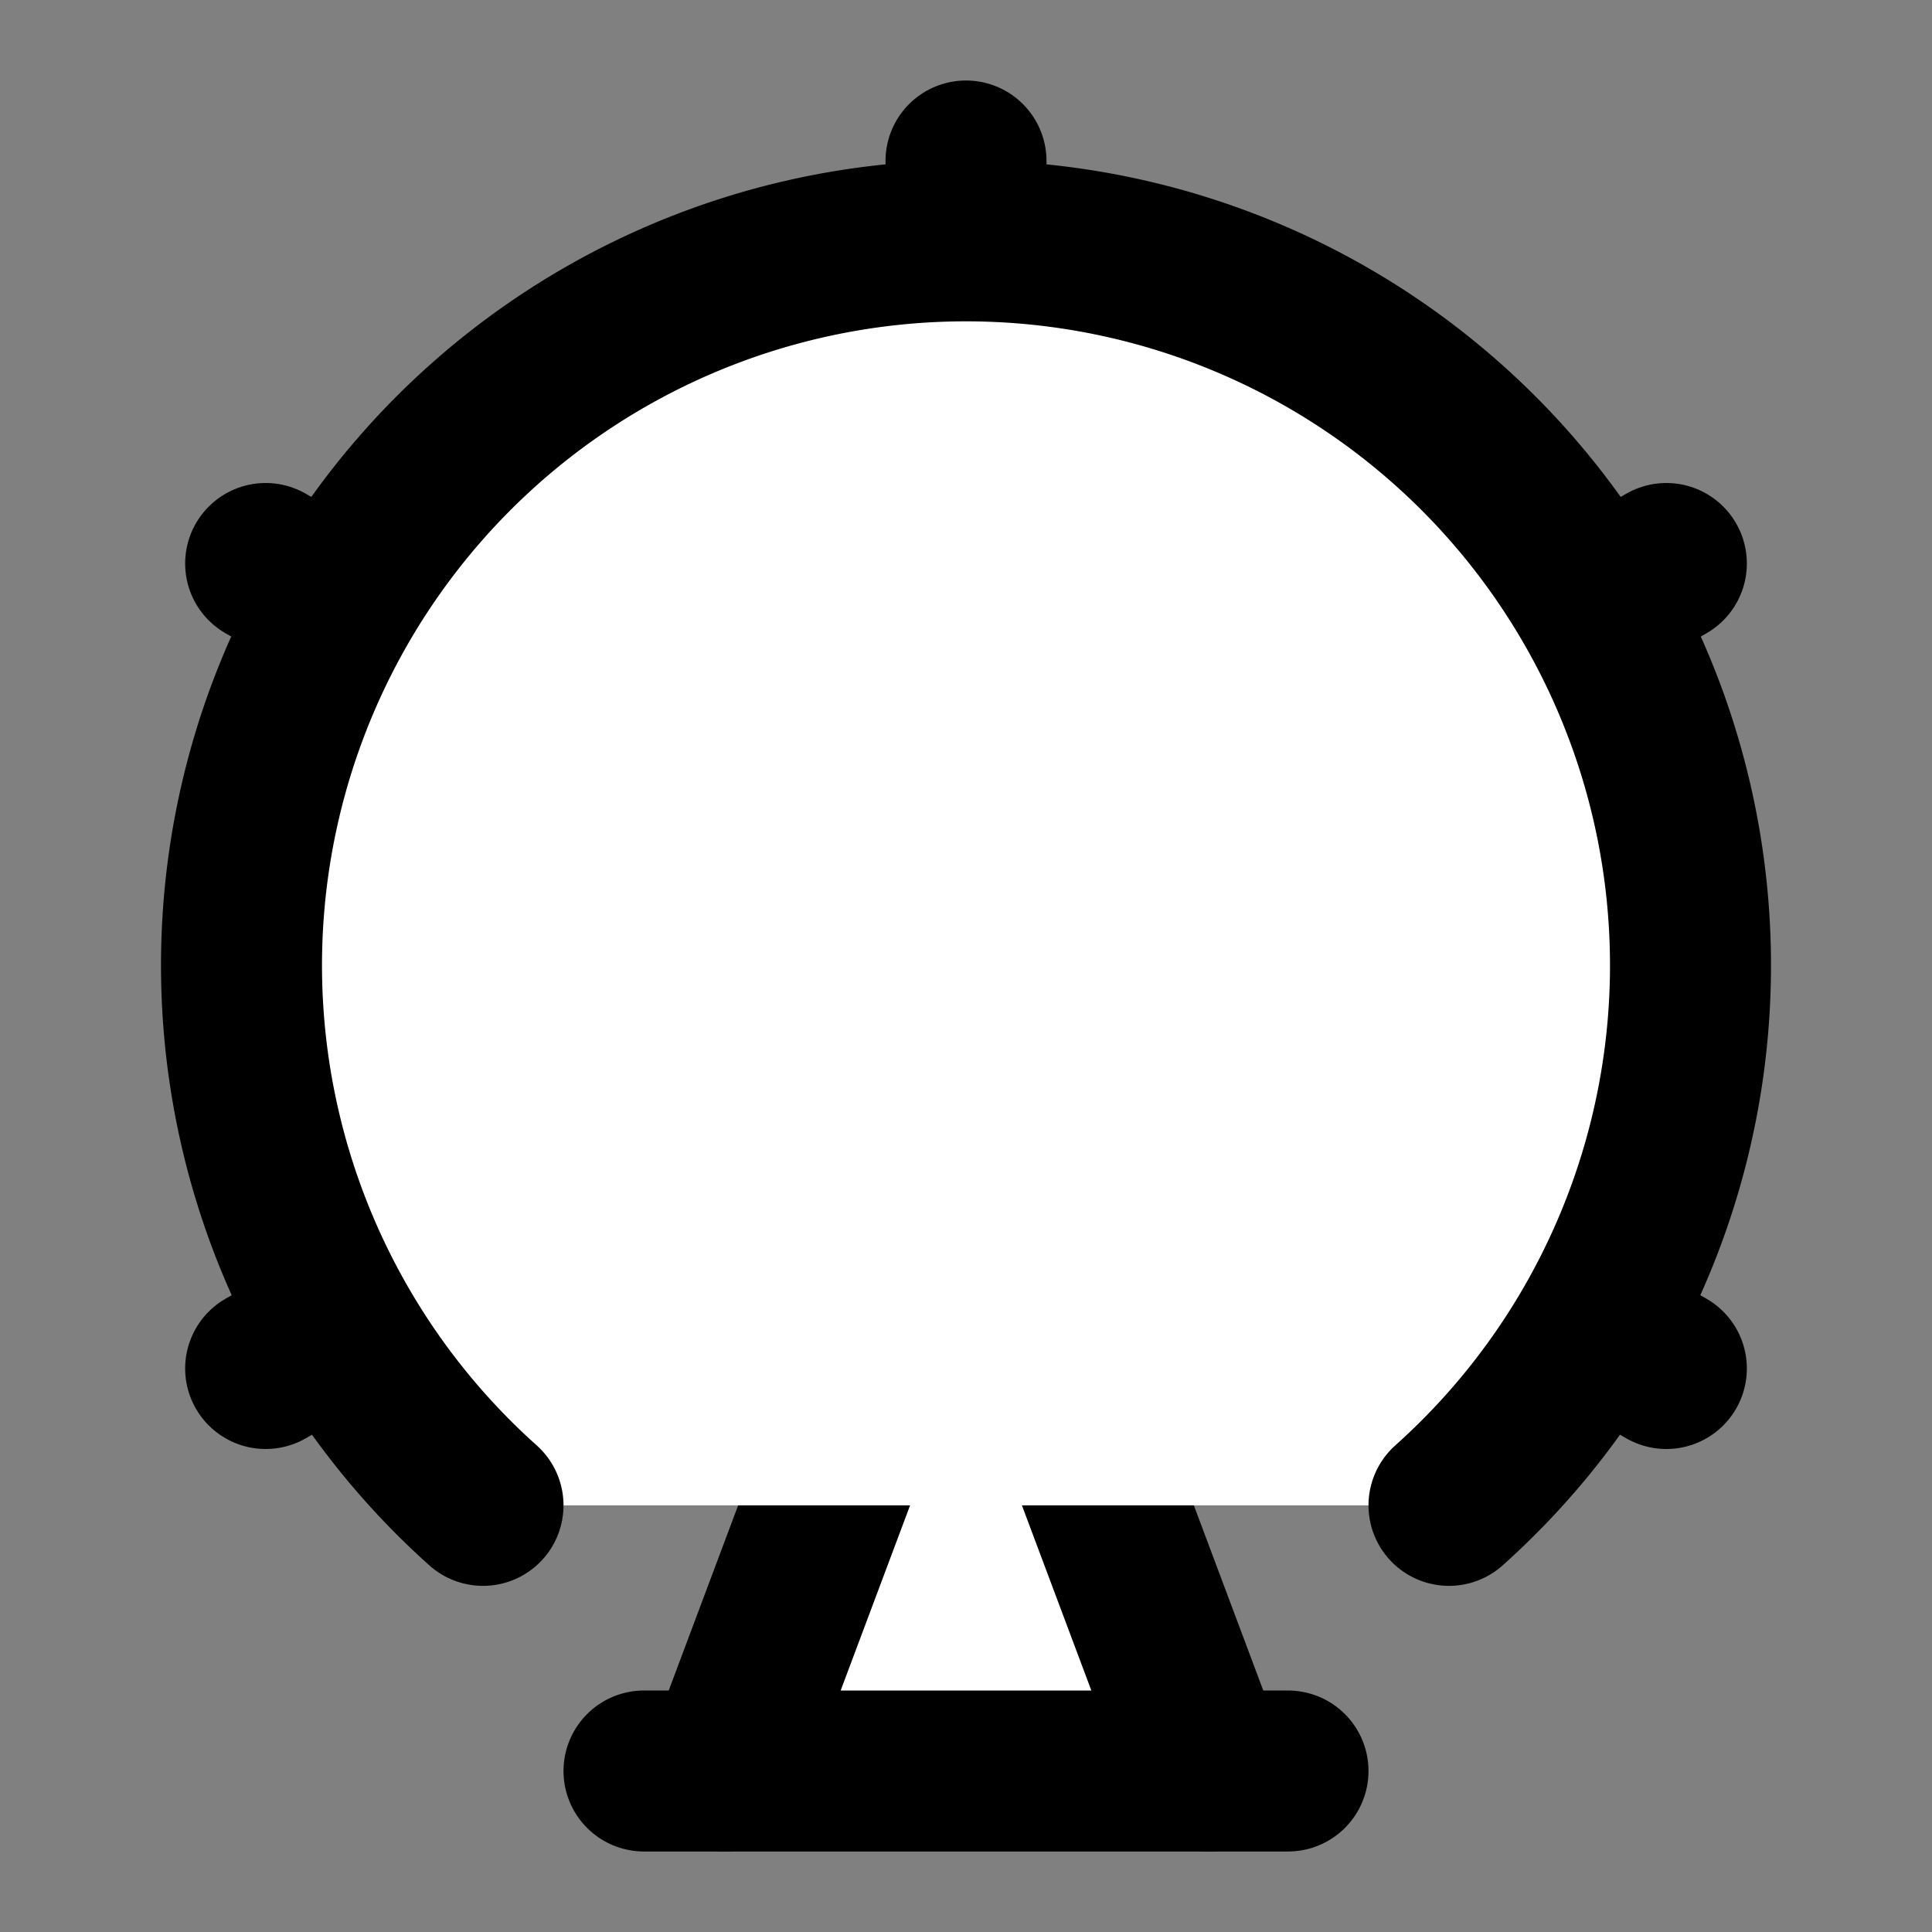
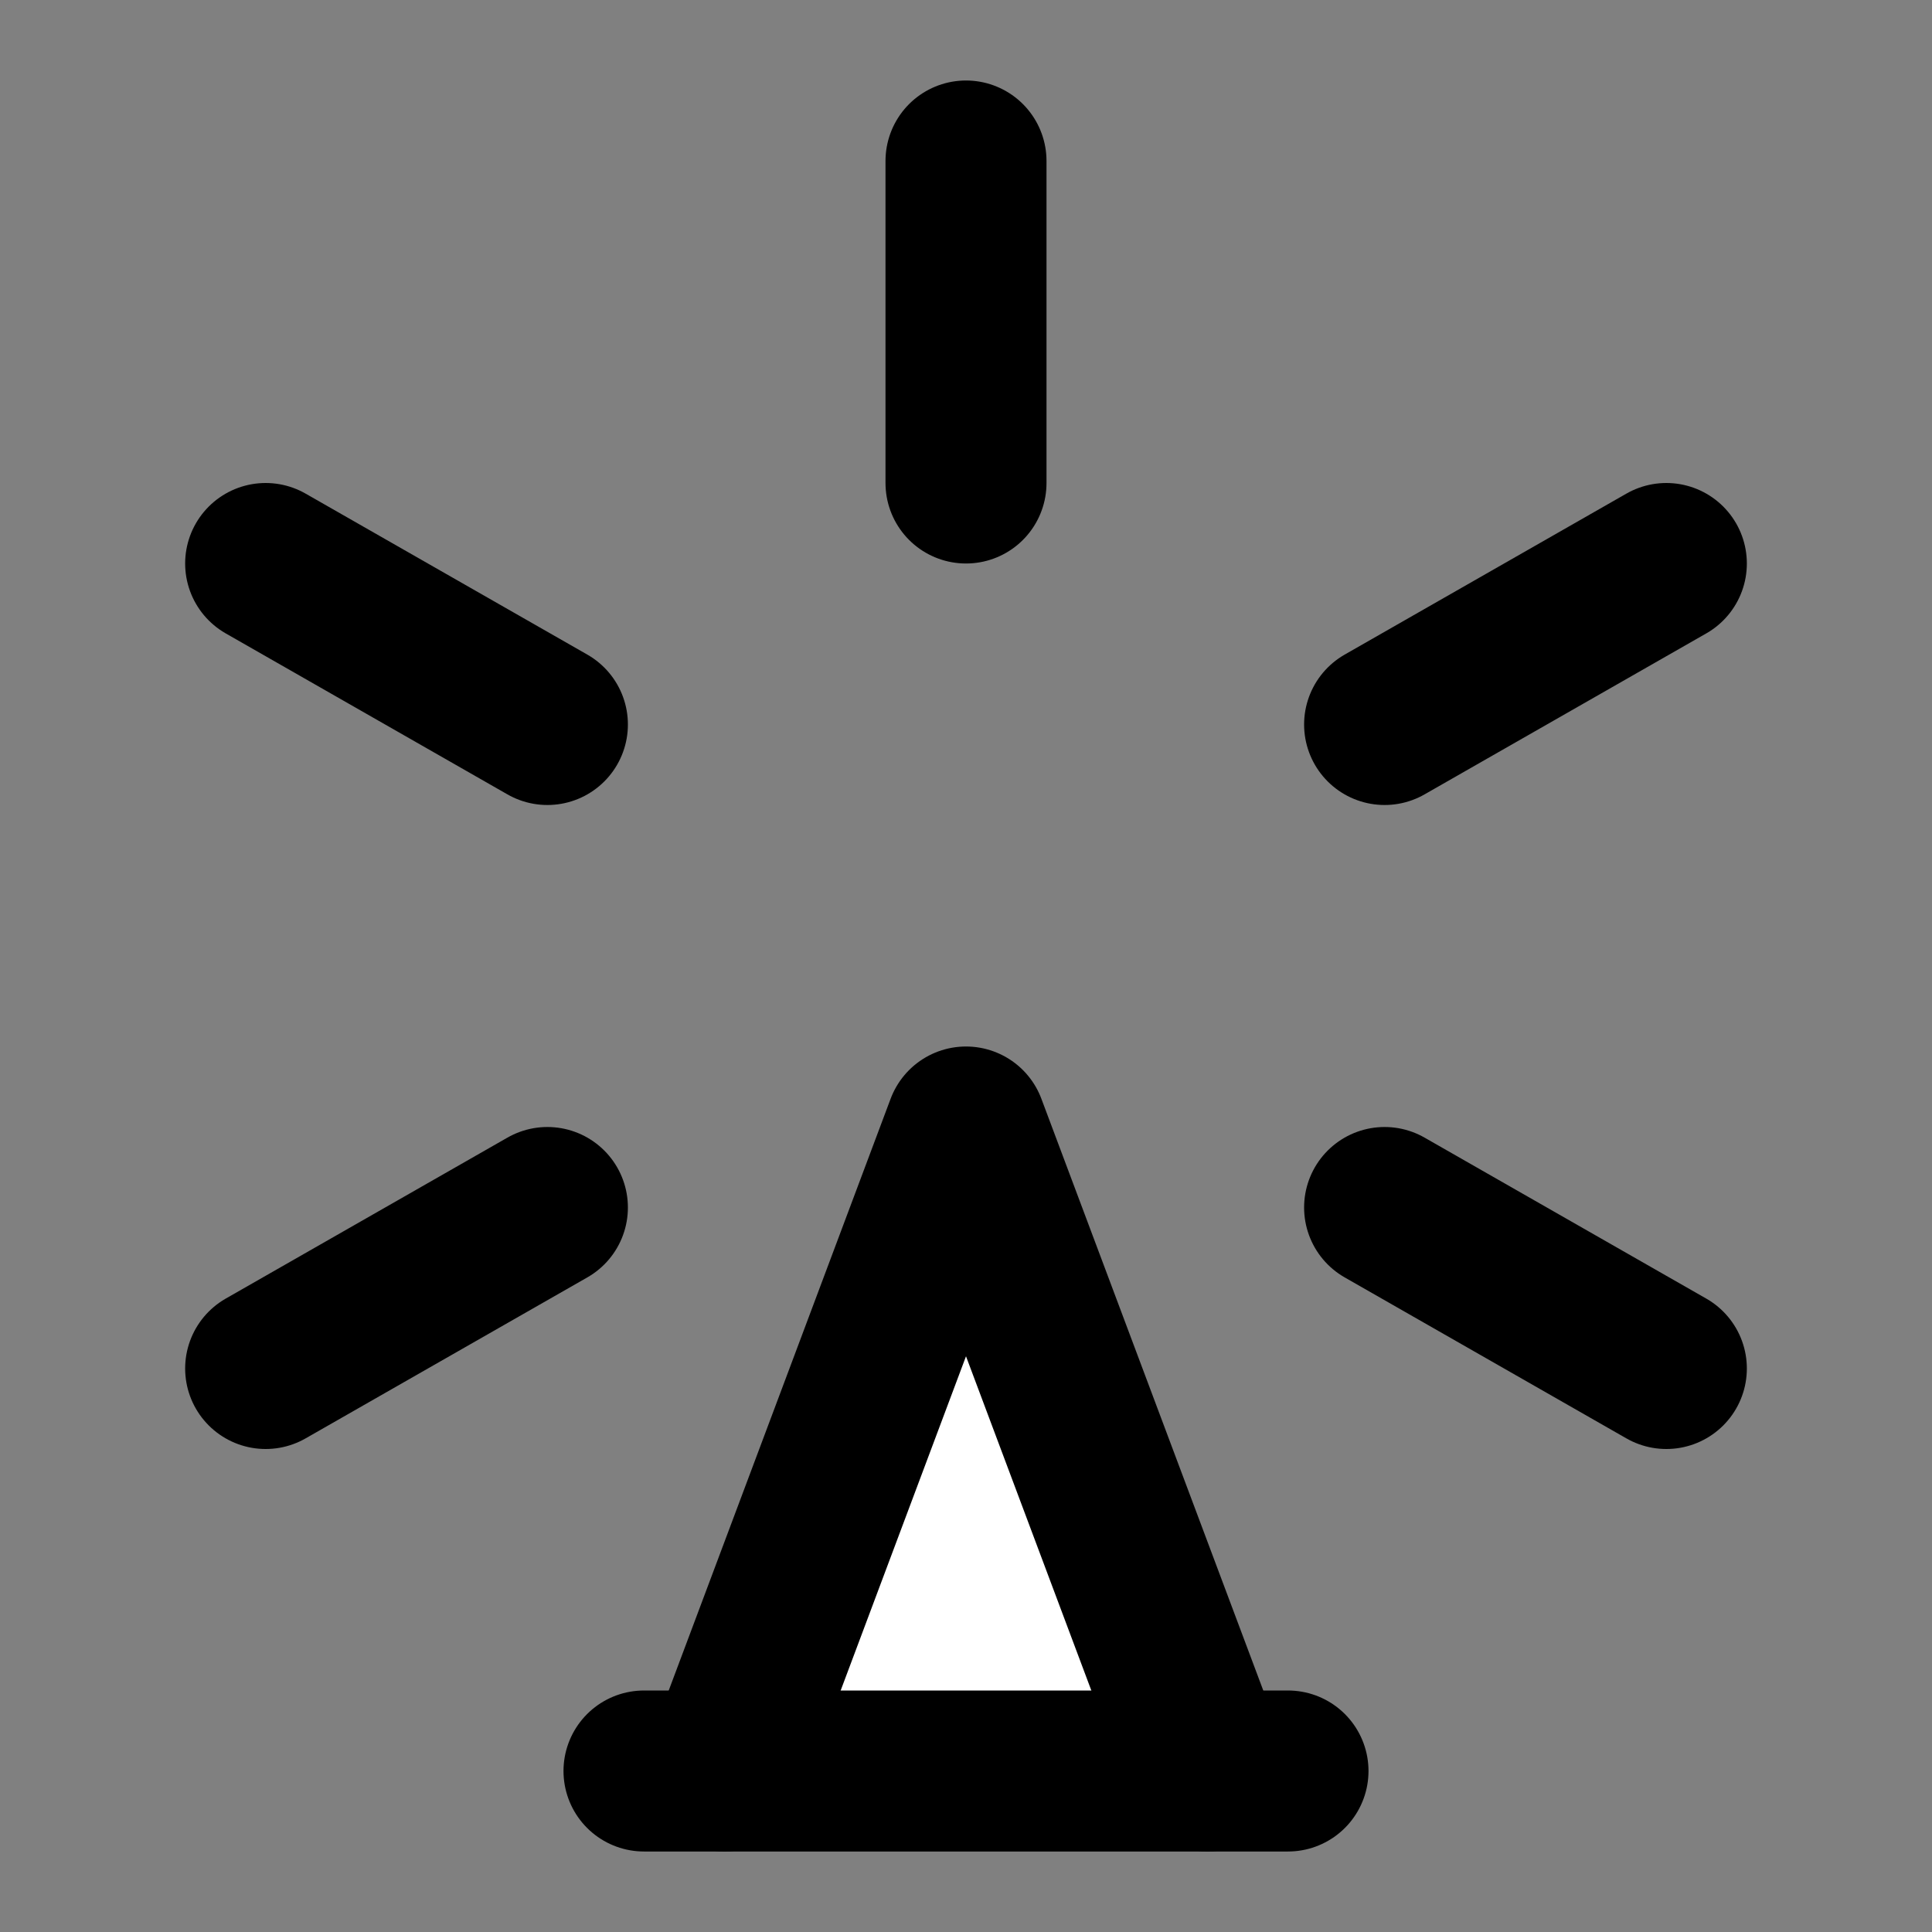
<svg xmlns="http://www.w3.org/2000/svg" width="24" height="24" viewBox="0 0 24 24" fill="#fff" stroke="currentColor" stroke-width="2" stroke-linecap="round" stroke-linejoin="round" class="lucide lucide-icon">
  <rect x="0" y="0" width="24" height="24" fill="#808080" stroke="none" />
  <style>
        @media screen and (prefers-color-scheme: light) {
          svg { fill: transparent !important; }
        }
        @media screen and (prefers-color-scheme: dark) {
          svg { stroke: #fff; fill: transparent !important; }
        }
      </style>
-   <circle cx="12" cy="12" r="2" />
  <path d="M12 2v4" />
  <path d="m6.8 15-3.5 2" />
  <path d="m20.7 7-3.5 2" />
  <path d="M6.8 9 3.3 7" />
  <path d="m20.7 17-3.5-2" />
  <path d="m9 22 3-8 3 8" />
  <path d="M8 22h8" />
-   <path d="M18 18.7a9 9 0 1 0-12 0" />
</svg>